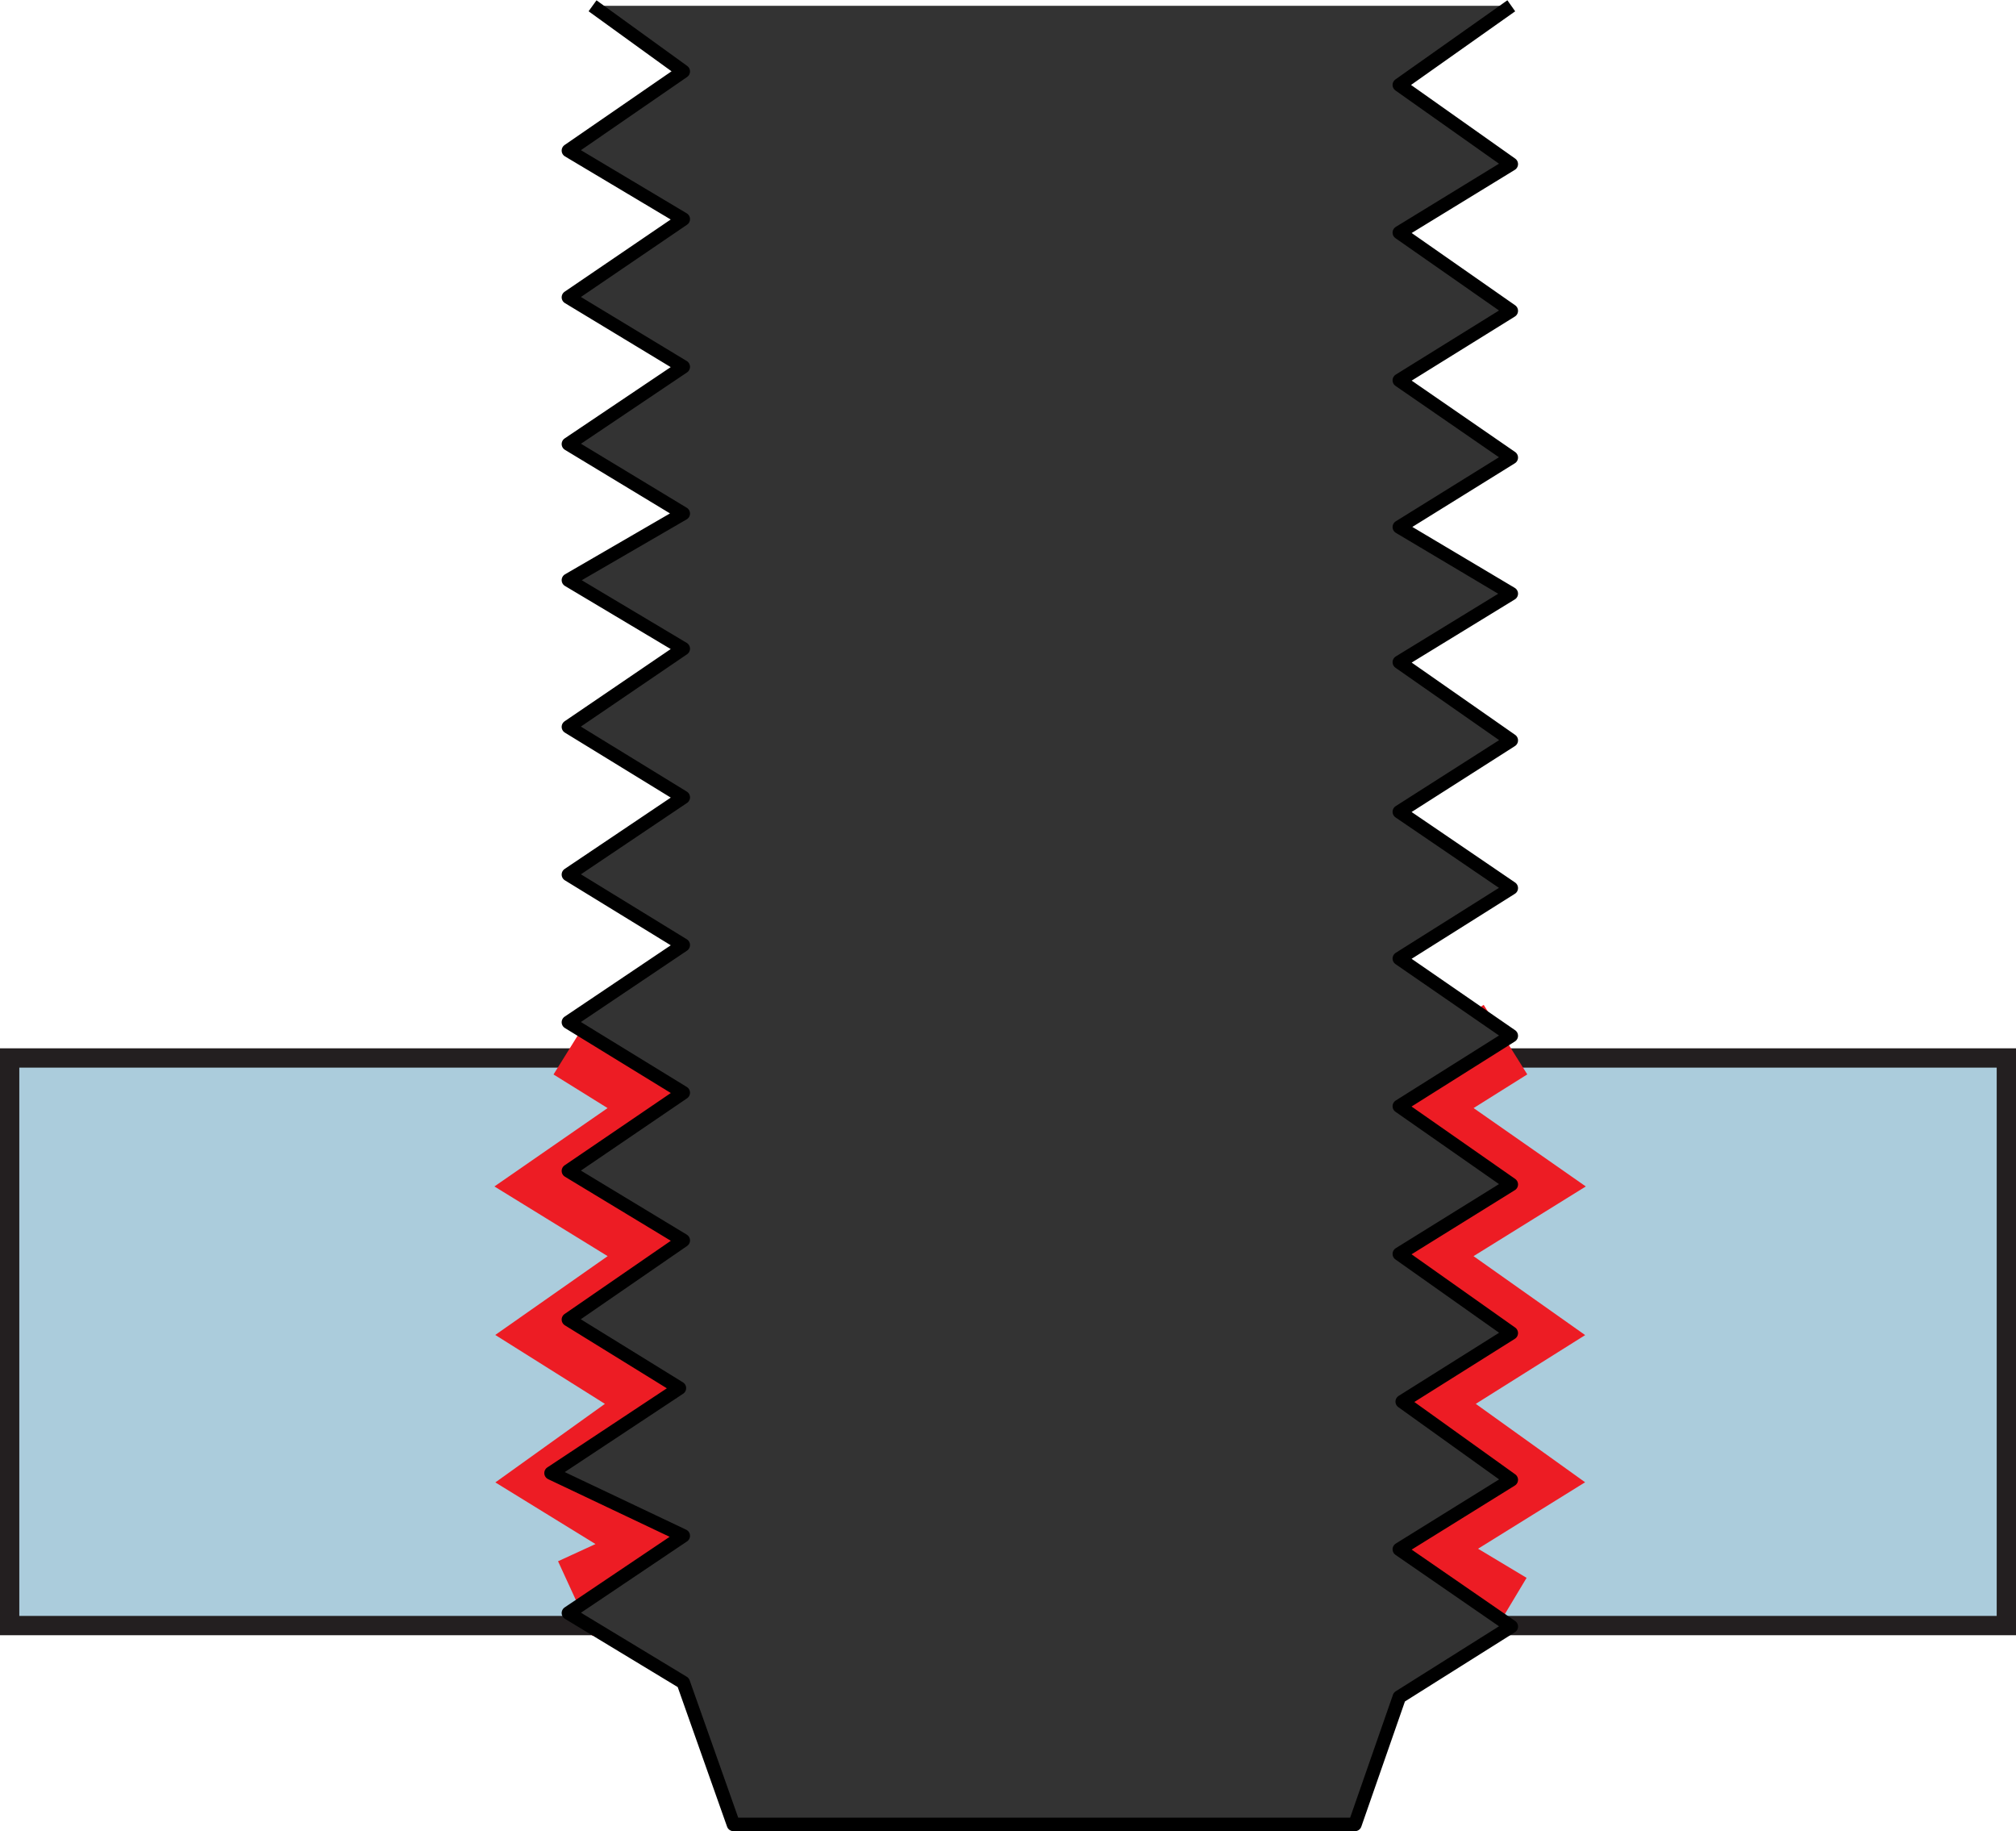
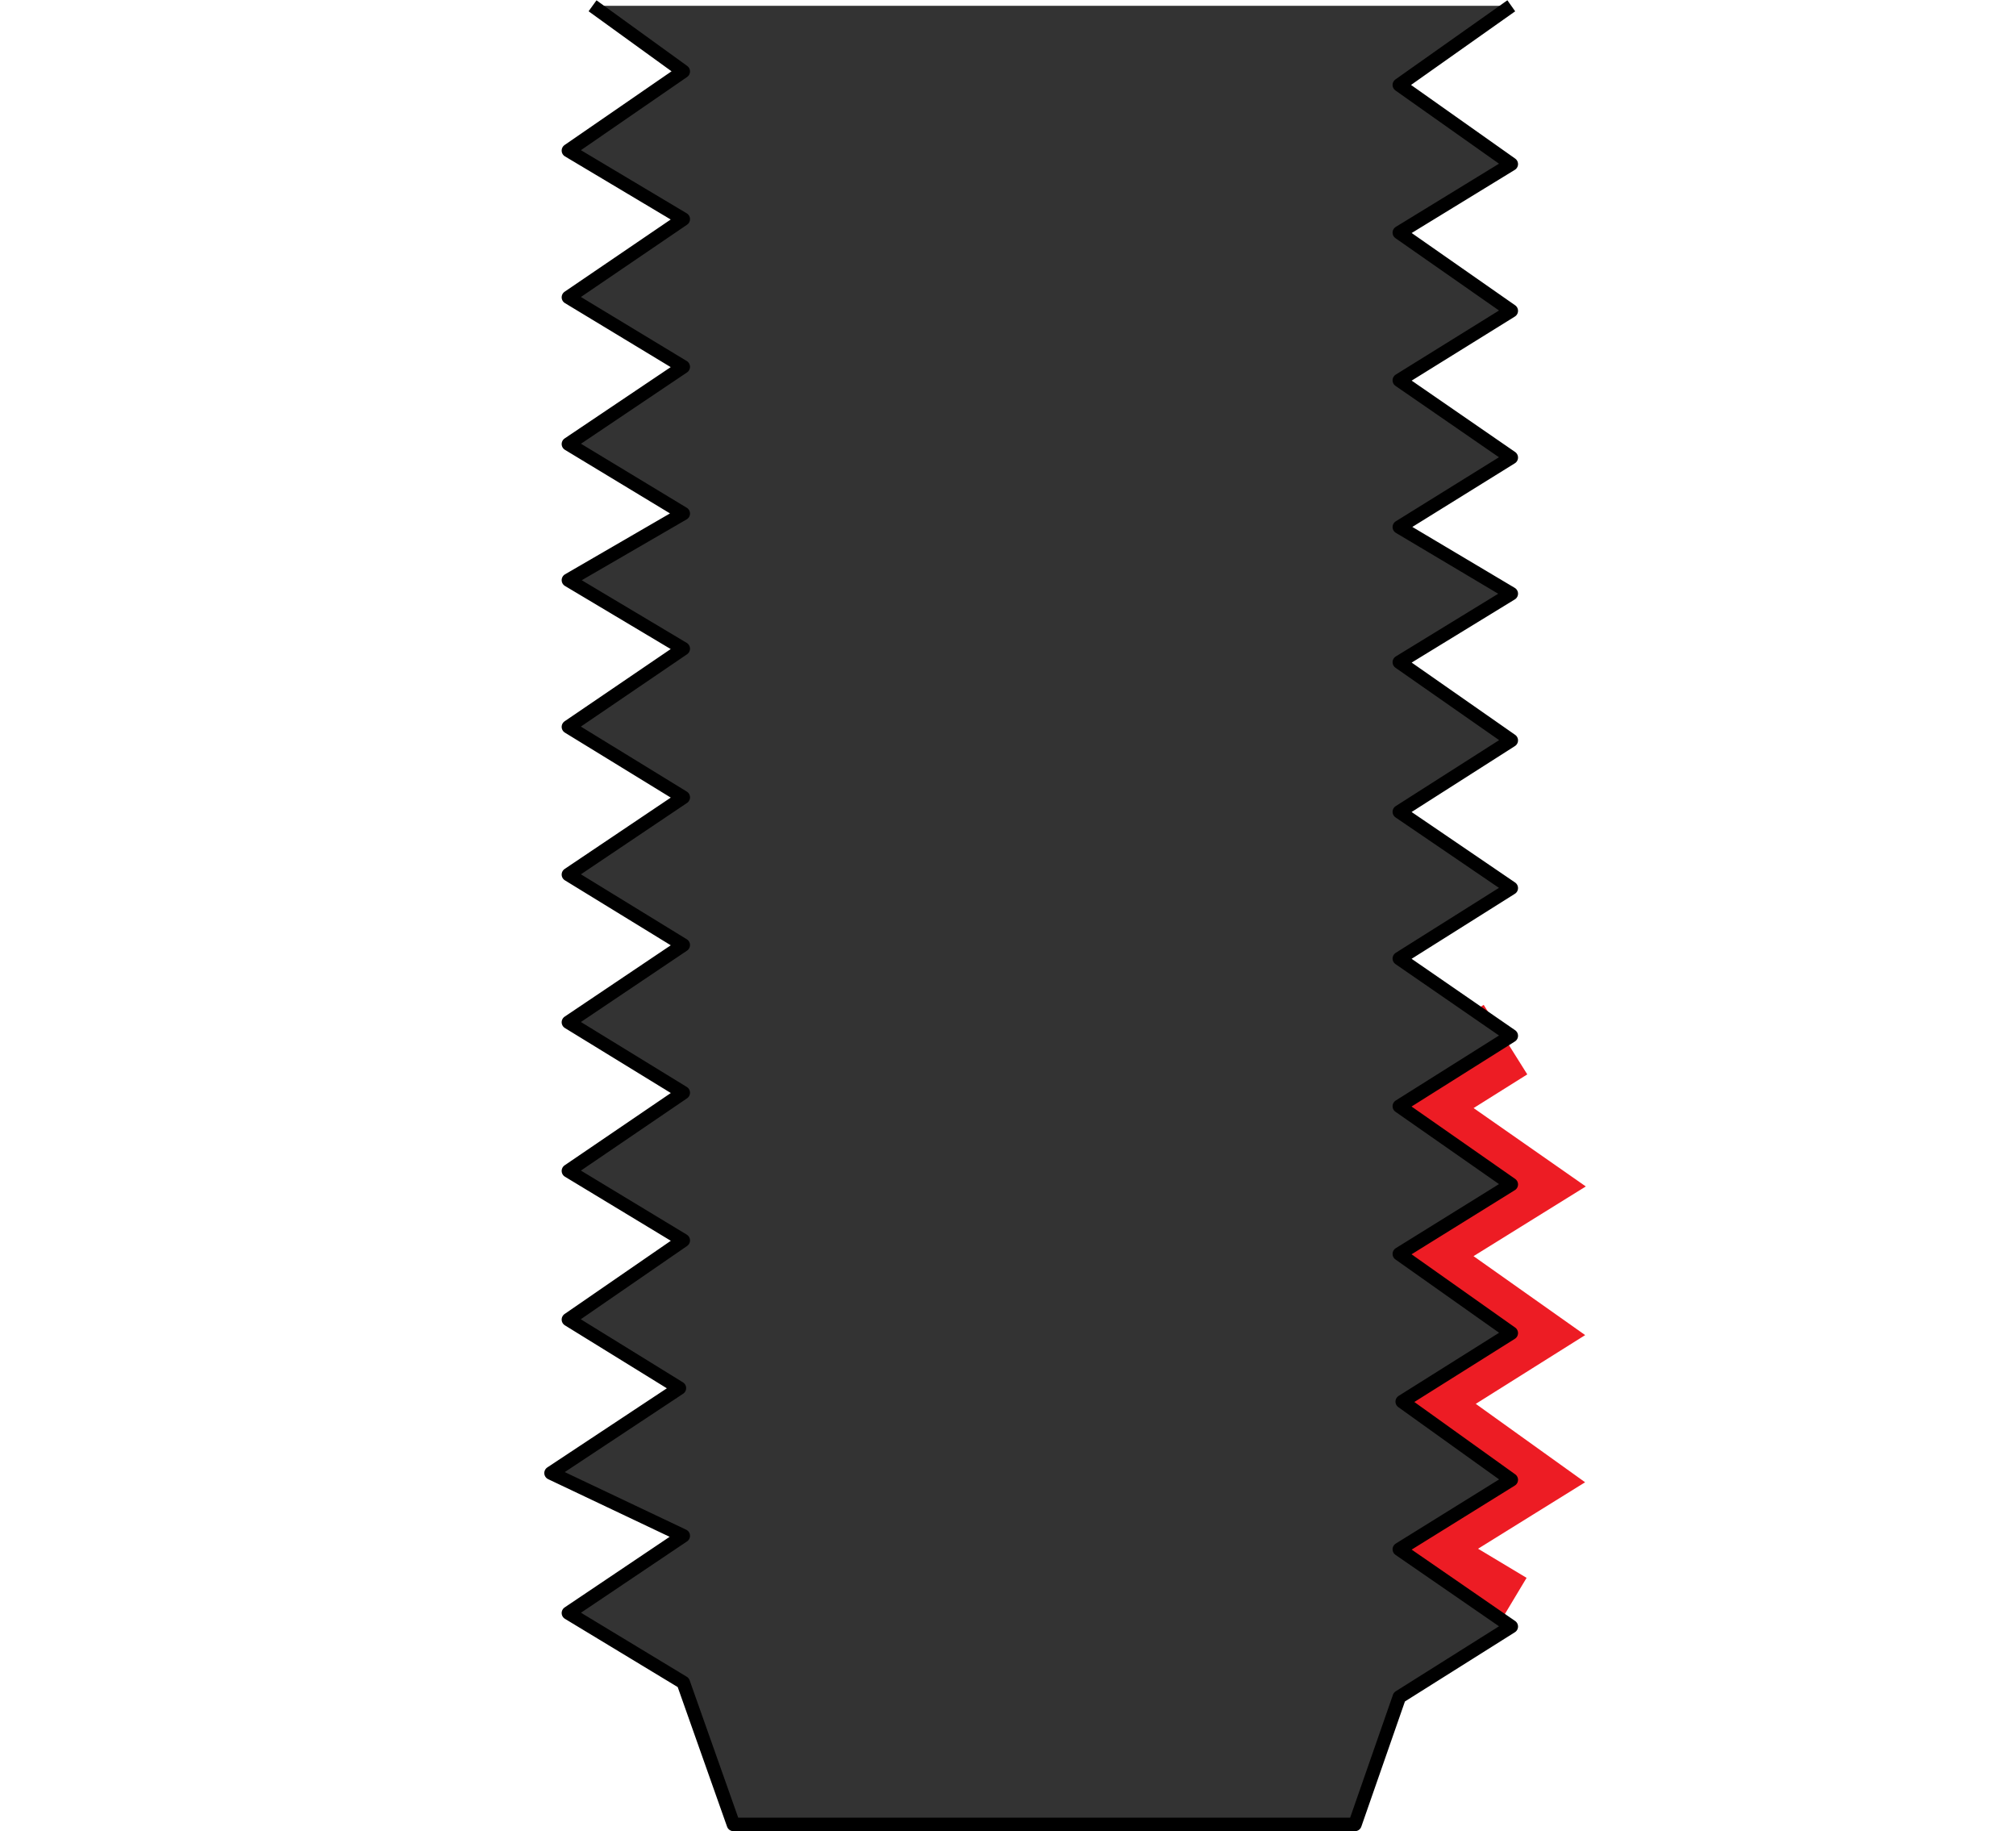
<svg xmlns="http://www.w3.org/2000/svg" id="Layer_3" viewBox="0 0 20.89 18.97">
  <defs>
    <style>._œ_{fill:#333;stroke:#000;stroke-linejoin:round;stroke-width:.14px;}.cls-1{fill:#abccdc;stroke:#231f20;stroke-miterlimit:3.86;stroke-width:.2px;}.cls-2{fill:none;stroke:#ed1c24;stroke-miterlimit:3.9;stroke-width:.85px;}</style>
  </defs>
-   <rect class="cls-1" x=".1" y="10.96" width="20.69" height="5.88" />
  <polyline class="cls-2" points="15.6 16.71 14.5 16.05 15.66 15.33 14.53 14.52 15.66 13.81 14.5 12.99 15.66 12.27 14.5 11.46 15.6 10.77" />
-   <polyline class="cls-2" points="5.96 16.56 7.07 16.05 5.9 15.33 7.03 14.52 5.9 13.81 7.07 12.99 5.9 12.27 7.07 11.46 5.96 10.77" />
  <polyline class="_œ_" points="6.14 .06 7.08 .74 5.89 1.56 7.08 2.27 5.89 3.08 7.08 3.8 5.89 4.6 7.08 5.32 5.89 6.01 7.08 6.72 5.89 7.53 7.08 8.26 5.89 9.06 7.08 9.79 5.89 10.59 7.08 11.32 5.89 12.13 7.08 12.85 5.89 13.67 7.04 14.38 5.71 15.26 7.08 15.91 5.89 16.71 7.08 17.43 7.6 18.9 14.04 18.9 14.5 17.58 15.66 16.85 14.5 16.05 15.66 15.33 14.53 14.52 15.66 13.81 14.5 12.99 15.66 12.27 14.5 11.46 15.66 10.73 14.5 9.93 15.66 9.2 14.5 8.41 15.66 7.67 14.5 6.86 15.66 6.15 14.5 5.46 15.66 4.74 14.5 3.94 15.66 3.22 14.5 2.41 15.66 1.7 14.5 .88 15.66 .06" />
</svg>